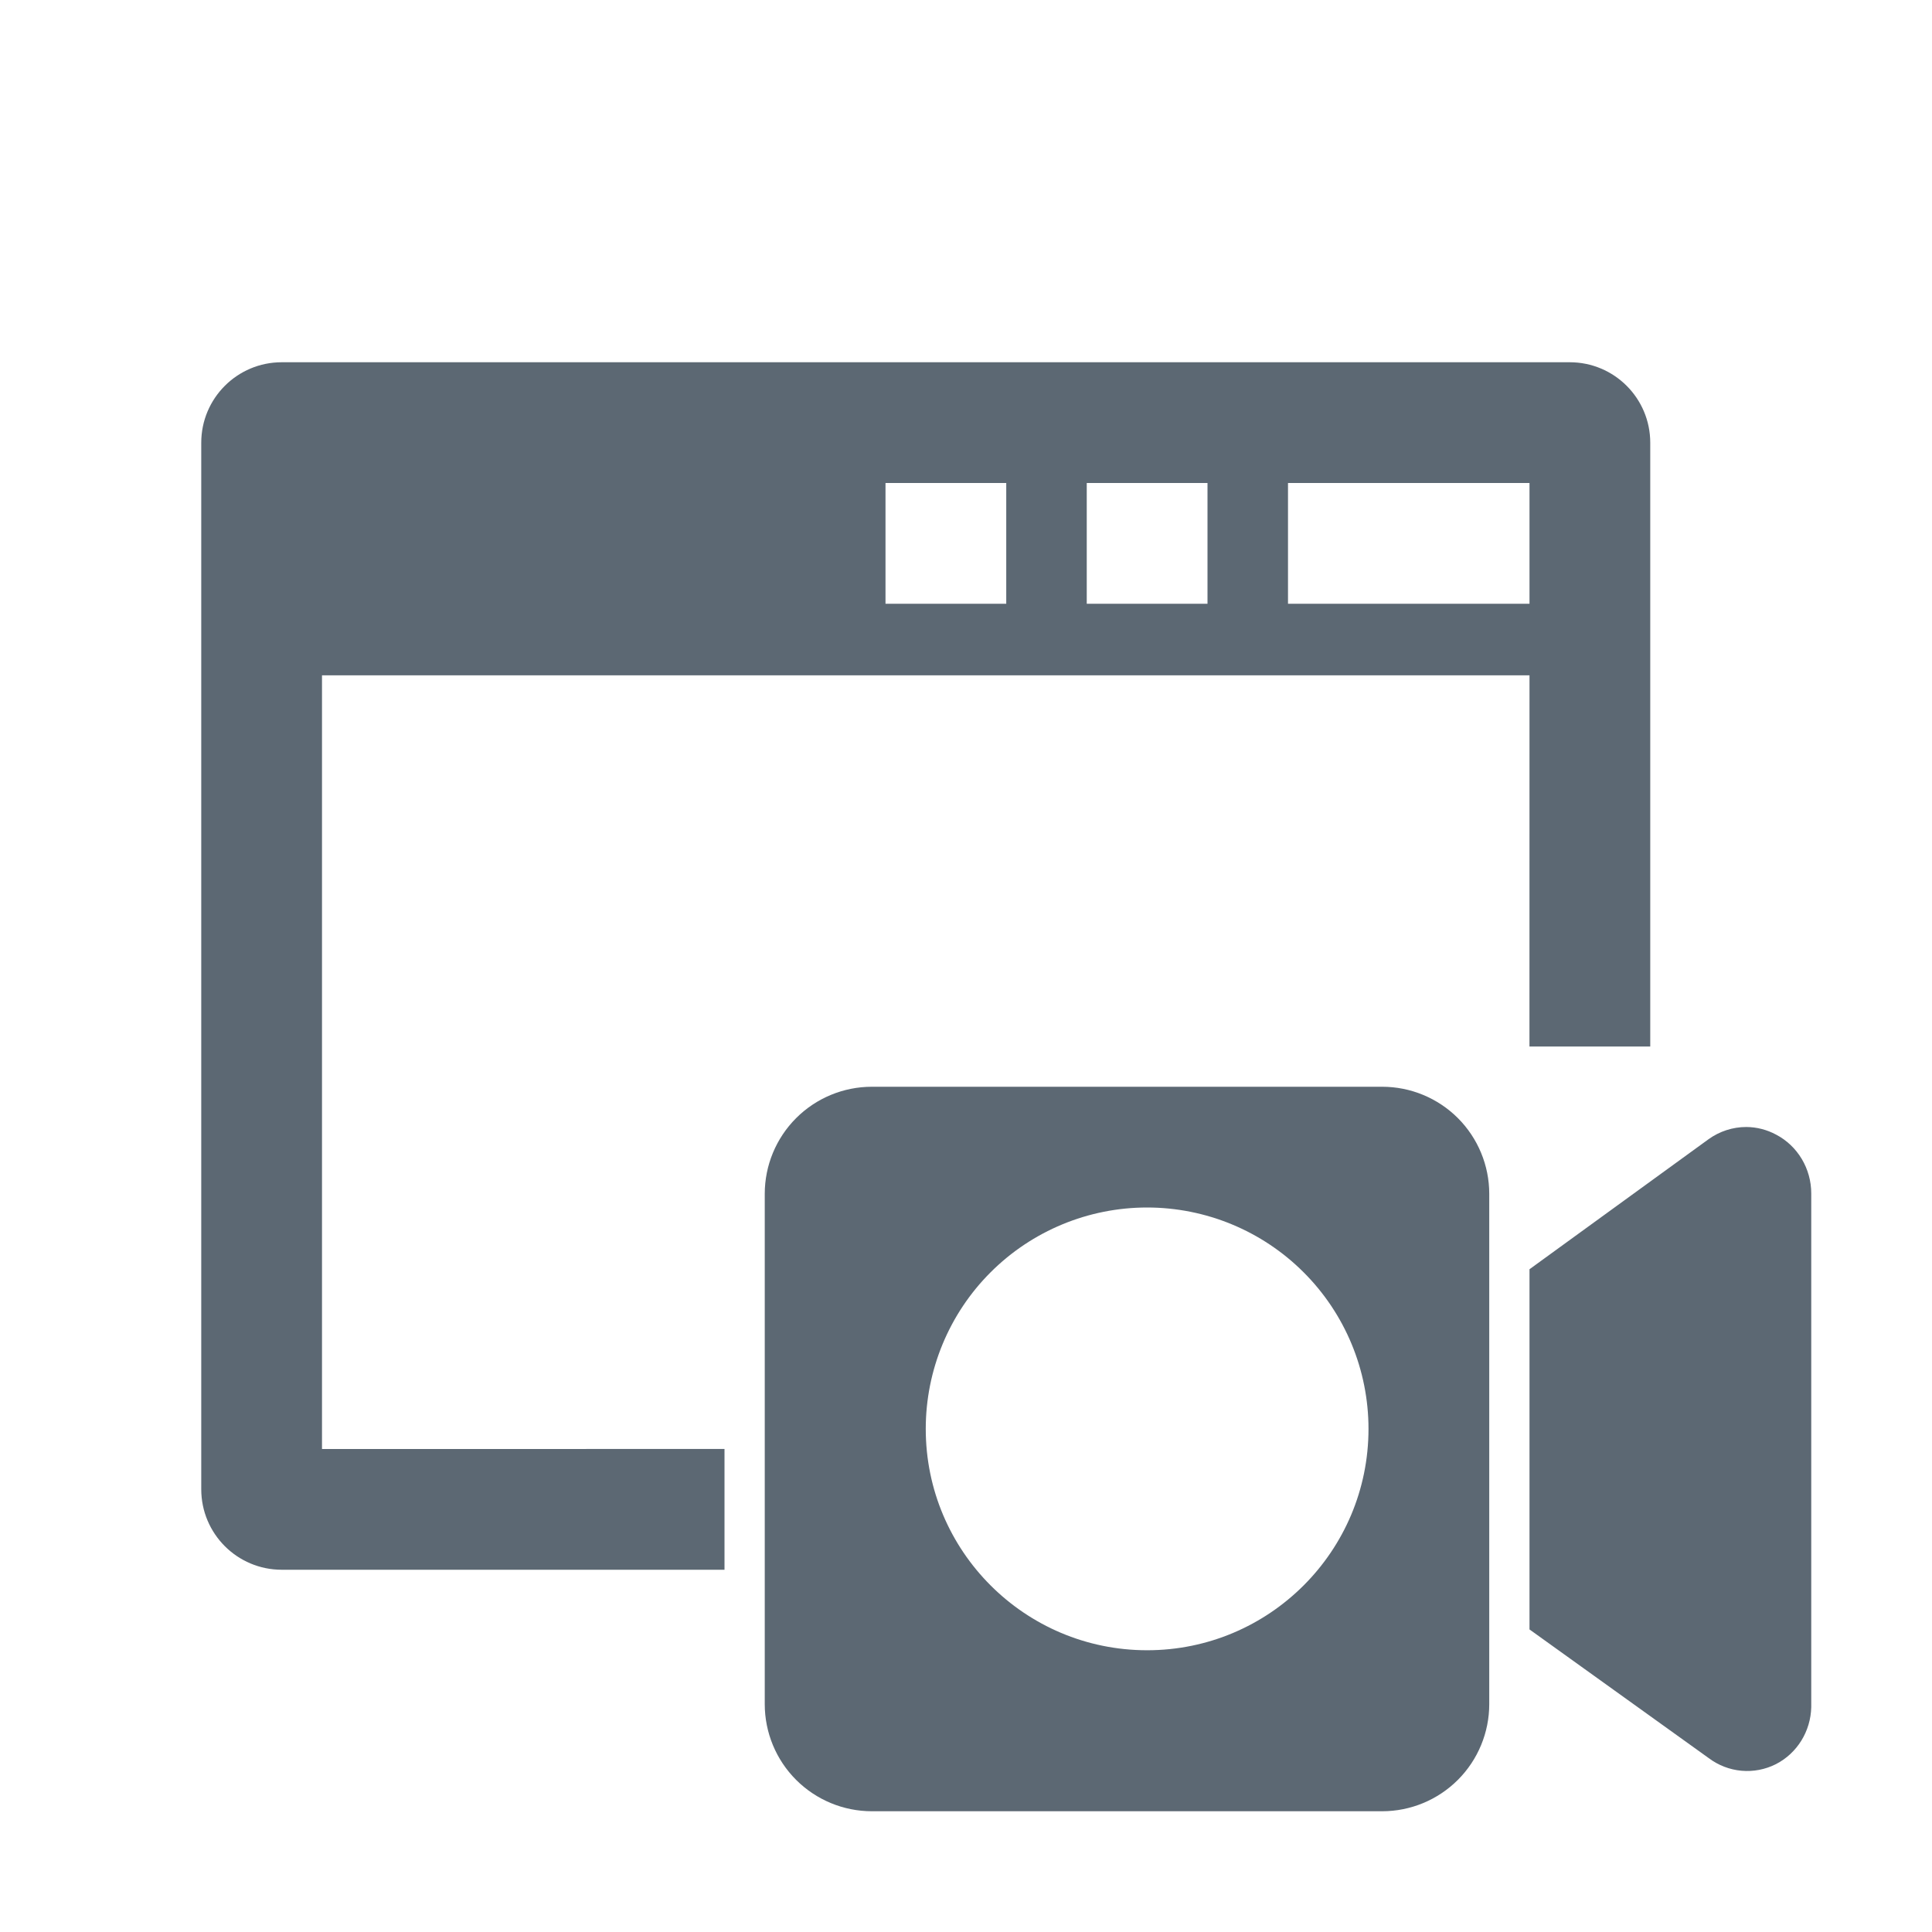
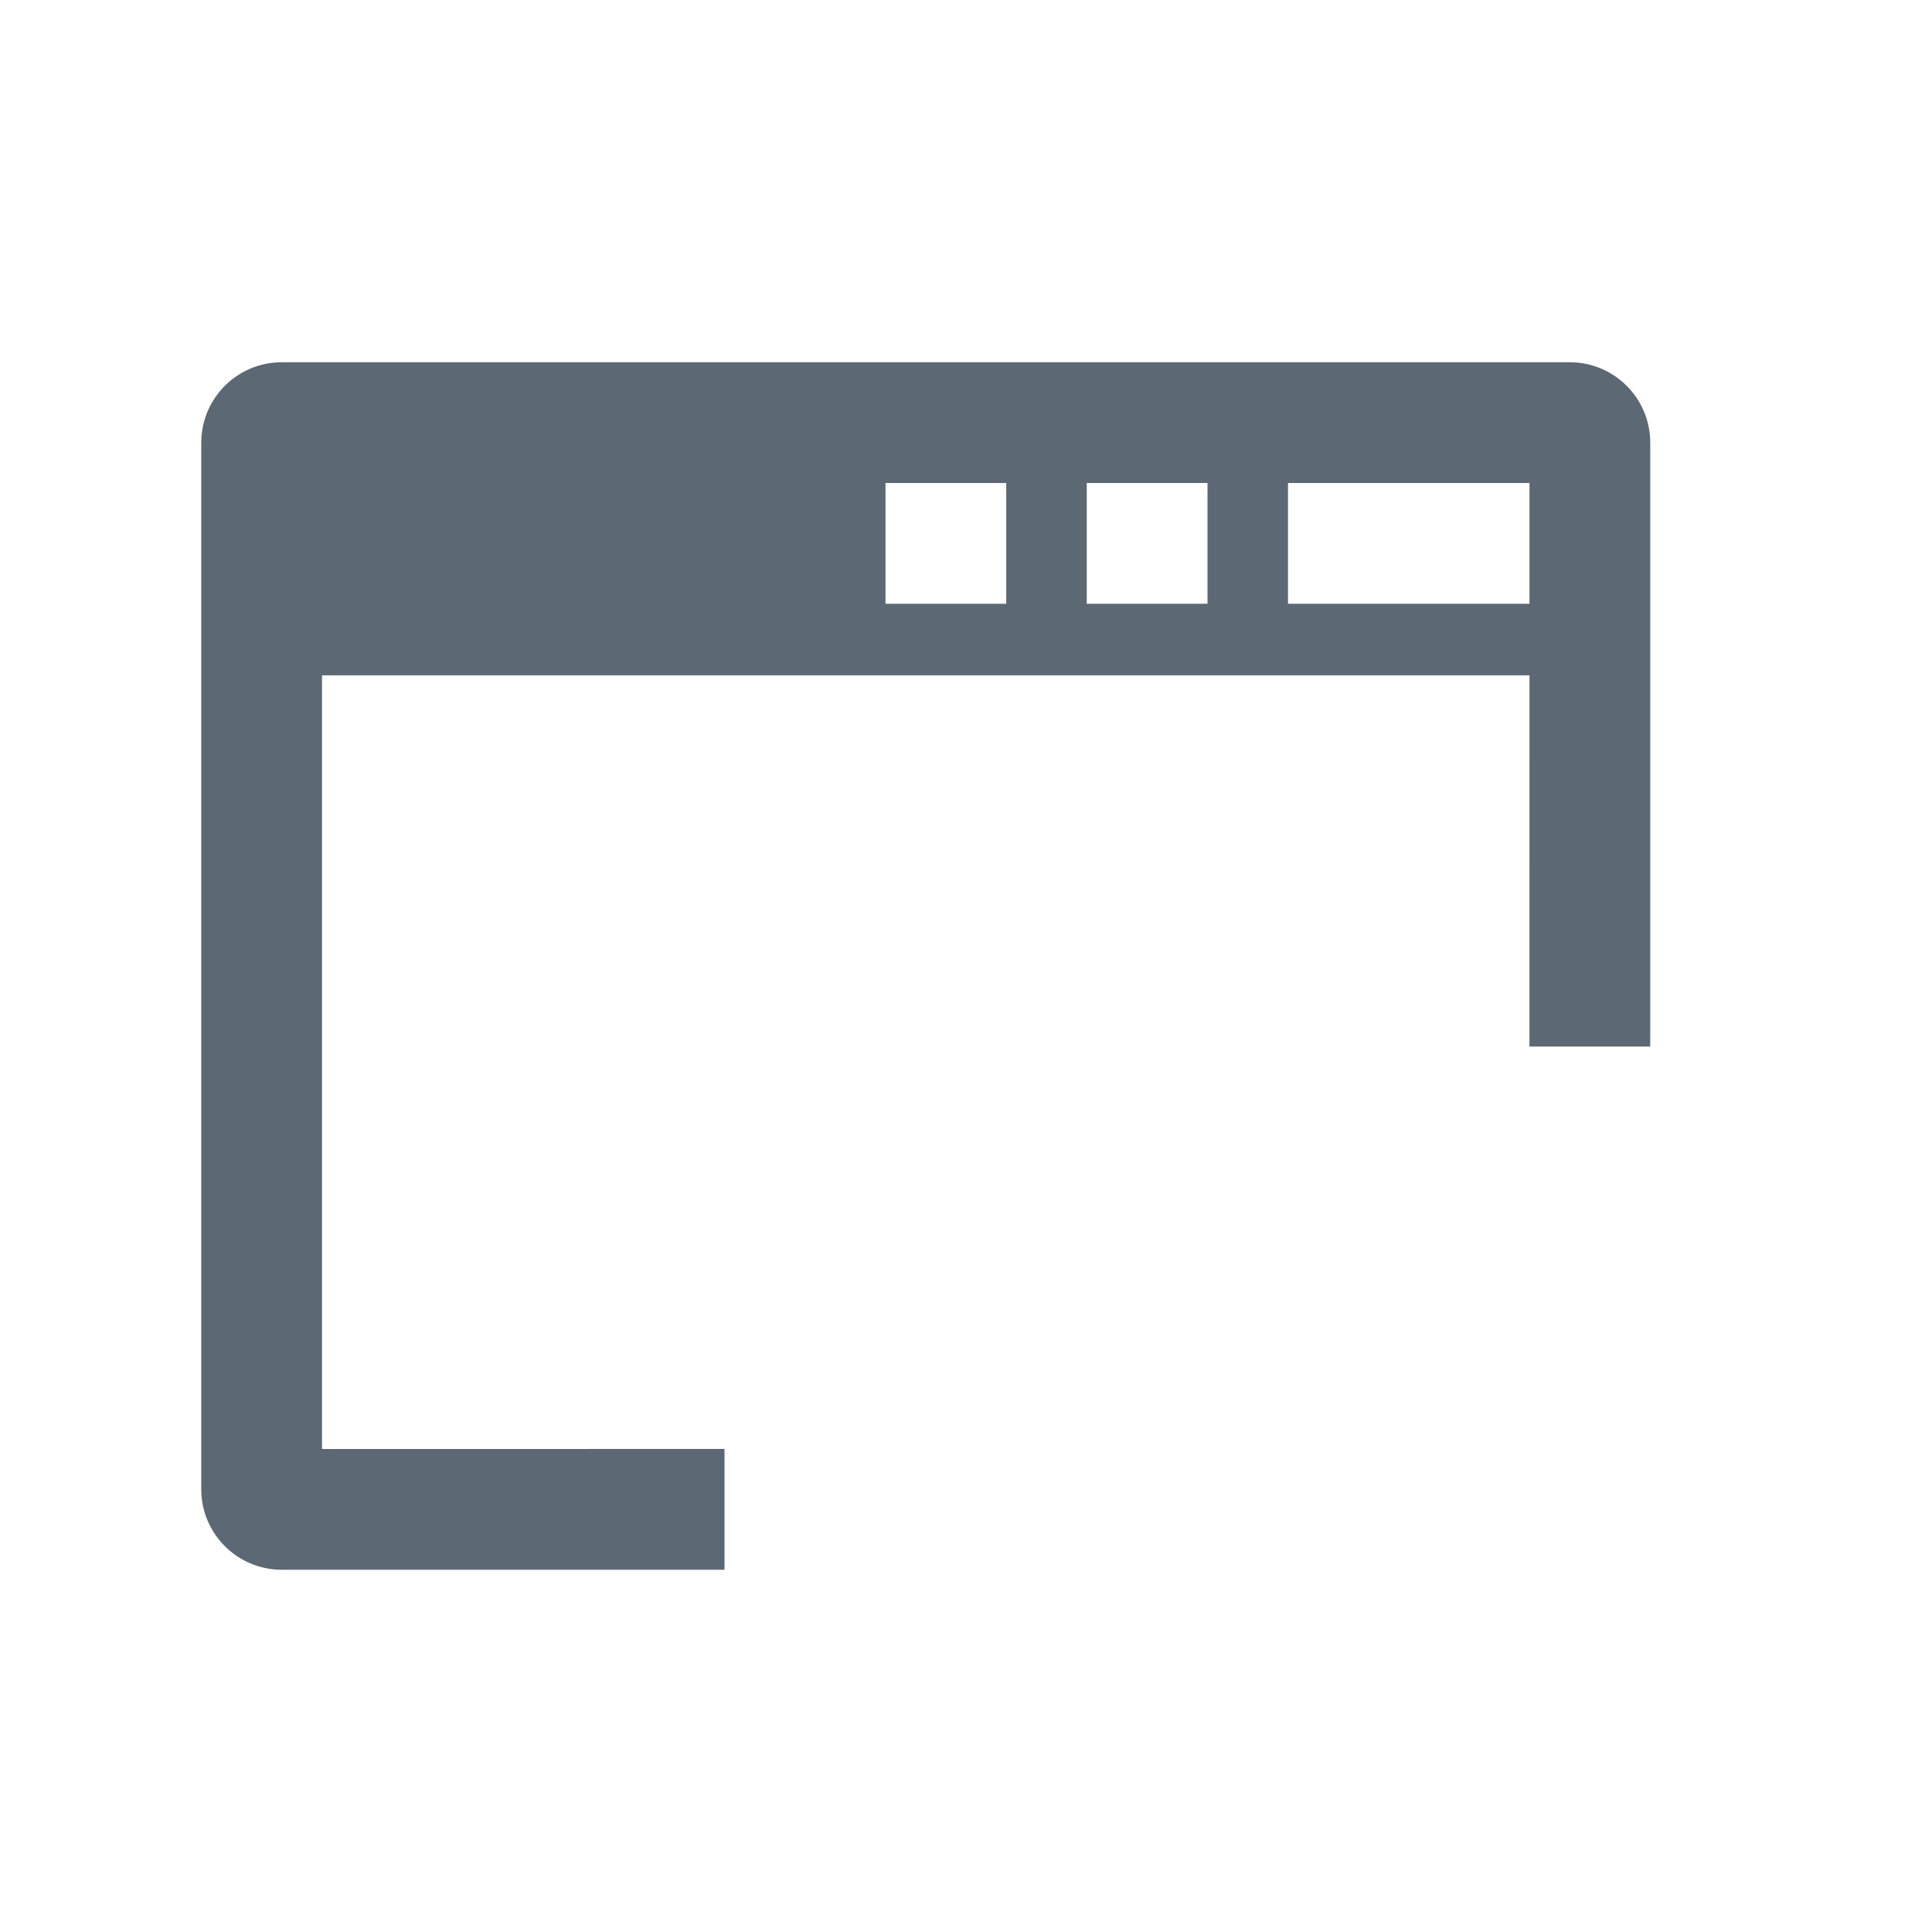
<svg xmlns="http://www.w3.org/2000/svg" width="48px" height="48px" viewBox="0 0 48 48" version="1.1">
  <title>编组 13备份 5</title>
  <g id="截屏/录屏" stroke="none" stroke-width="1" fill="none" fill-rule="evenodd">
    <g id="图标" transform="translate(-35, -347)" fill-rule="nonzero">
      <g id="编组-13备份-5" transform="translate(35, 347)">
        <g id="截屏备份">
          <rect id="Rectangle-4" fill-opacity="0.31" fill="#FFAFAF" opacity="0" x="0" y="0" width="48" height="48" />
          <path d="M39,9 C40.105,9 41,9.895 41,11 L41,26 L37.999,26 L38,16.778 L8,16.778 L8,36 L18,35.999 L18,39 L7,39 L7,39 C5.895,39 5,38.105 5,37 L5,11 C5,9.895 5.895,9 7,9 L39,9 Z M38,12 L32,12 L32,15 L38,15 L38,12 Z M30,12 L27,12 L27,15 L30,15 L30,12 Z M25,12 L22,12 L22,15 L25,15 L25,12 Z" id="形状结合" fill="#5C6873" />
        </g>
        <g id="编组-4" transform="translate(19, 27)" fill="#5C6873">
-           <path d="M18,15.338 L18,2.661 C18,1.955 17.72,1.279 17.221,0.779 C16.721,0.28 16.045,2.28697786e-07 15.339,2.28697786e-07 L2.662,2.28697786e-07 C1.956,-0 1.279,0.28 0.78,0.779 C0.281,1.278 2.286979e-07,1.955 2.286979e-07,2.661 L2.286979e-07,15.338 C-0,16.044 0.28,16.721 0.779,17.22 C1.278,17.719 1.955,18 2.661,18 L15.339,18 C16.045,18 16.722,17.719 17.221,17.22 C17.72,16.721 18,16.044 18,15.338 Z M15,8.5 C15,11.538 12.537,14 9.499,14 C6.462,13.999 4,11.537 4,8.5 C4,7.041 4.579,5.642 5.61,4.611 C6.642,3.579 8.041,3 9.499,3 C10.958,3 12.358,3.579 13.389,4.611 C14.421,5.642 15,7.041 15,8.5 L15,8.5 Z M25.126,16.828 C24.583,17.103 23.936,17.045 23.449,16.677 L19,13.483 L19,4.534 L23.449,1.303 C23.723,1.106 24.05,1 24.385,1 C24.643,1.001 24.897,1.066 25.126,1.189 C25.663,1.47 26.001,2.036 26,2.653 L26,15.414 C25.986,16.015 25.649,16.559 25.125,16.828 L25.126,16.828 Z" id="形状" />
-         </g>
+           </g>
      </g>
    </g>
  </g>
</svg>